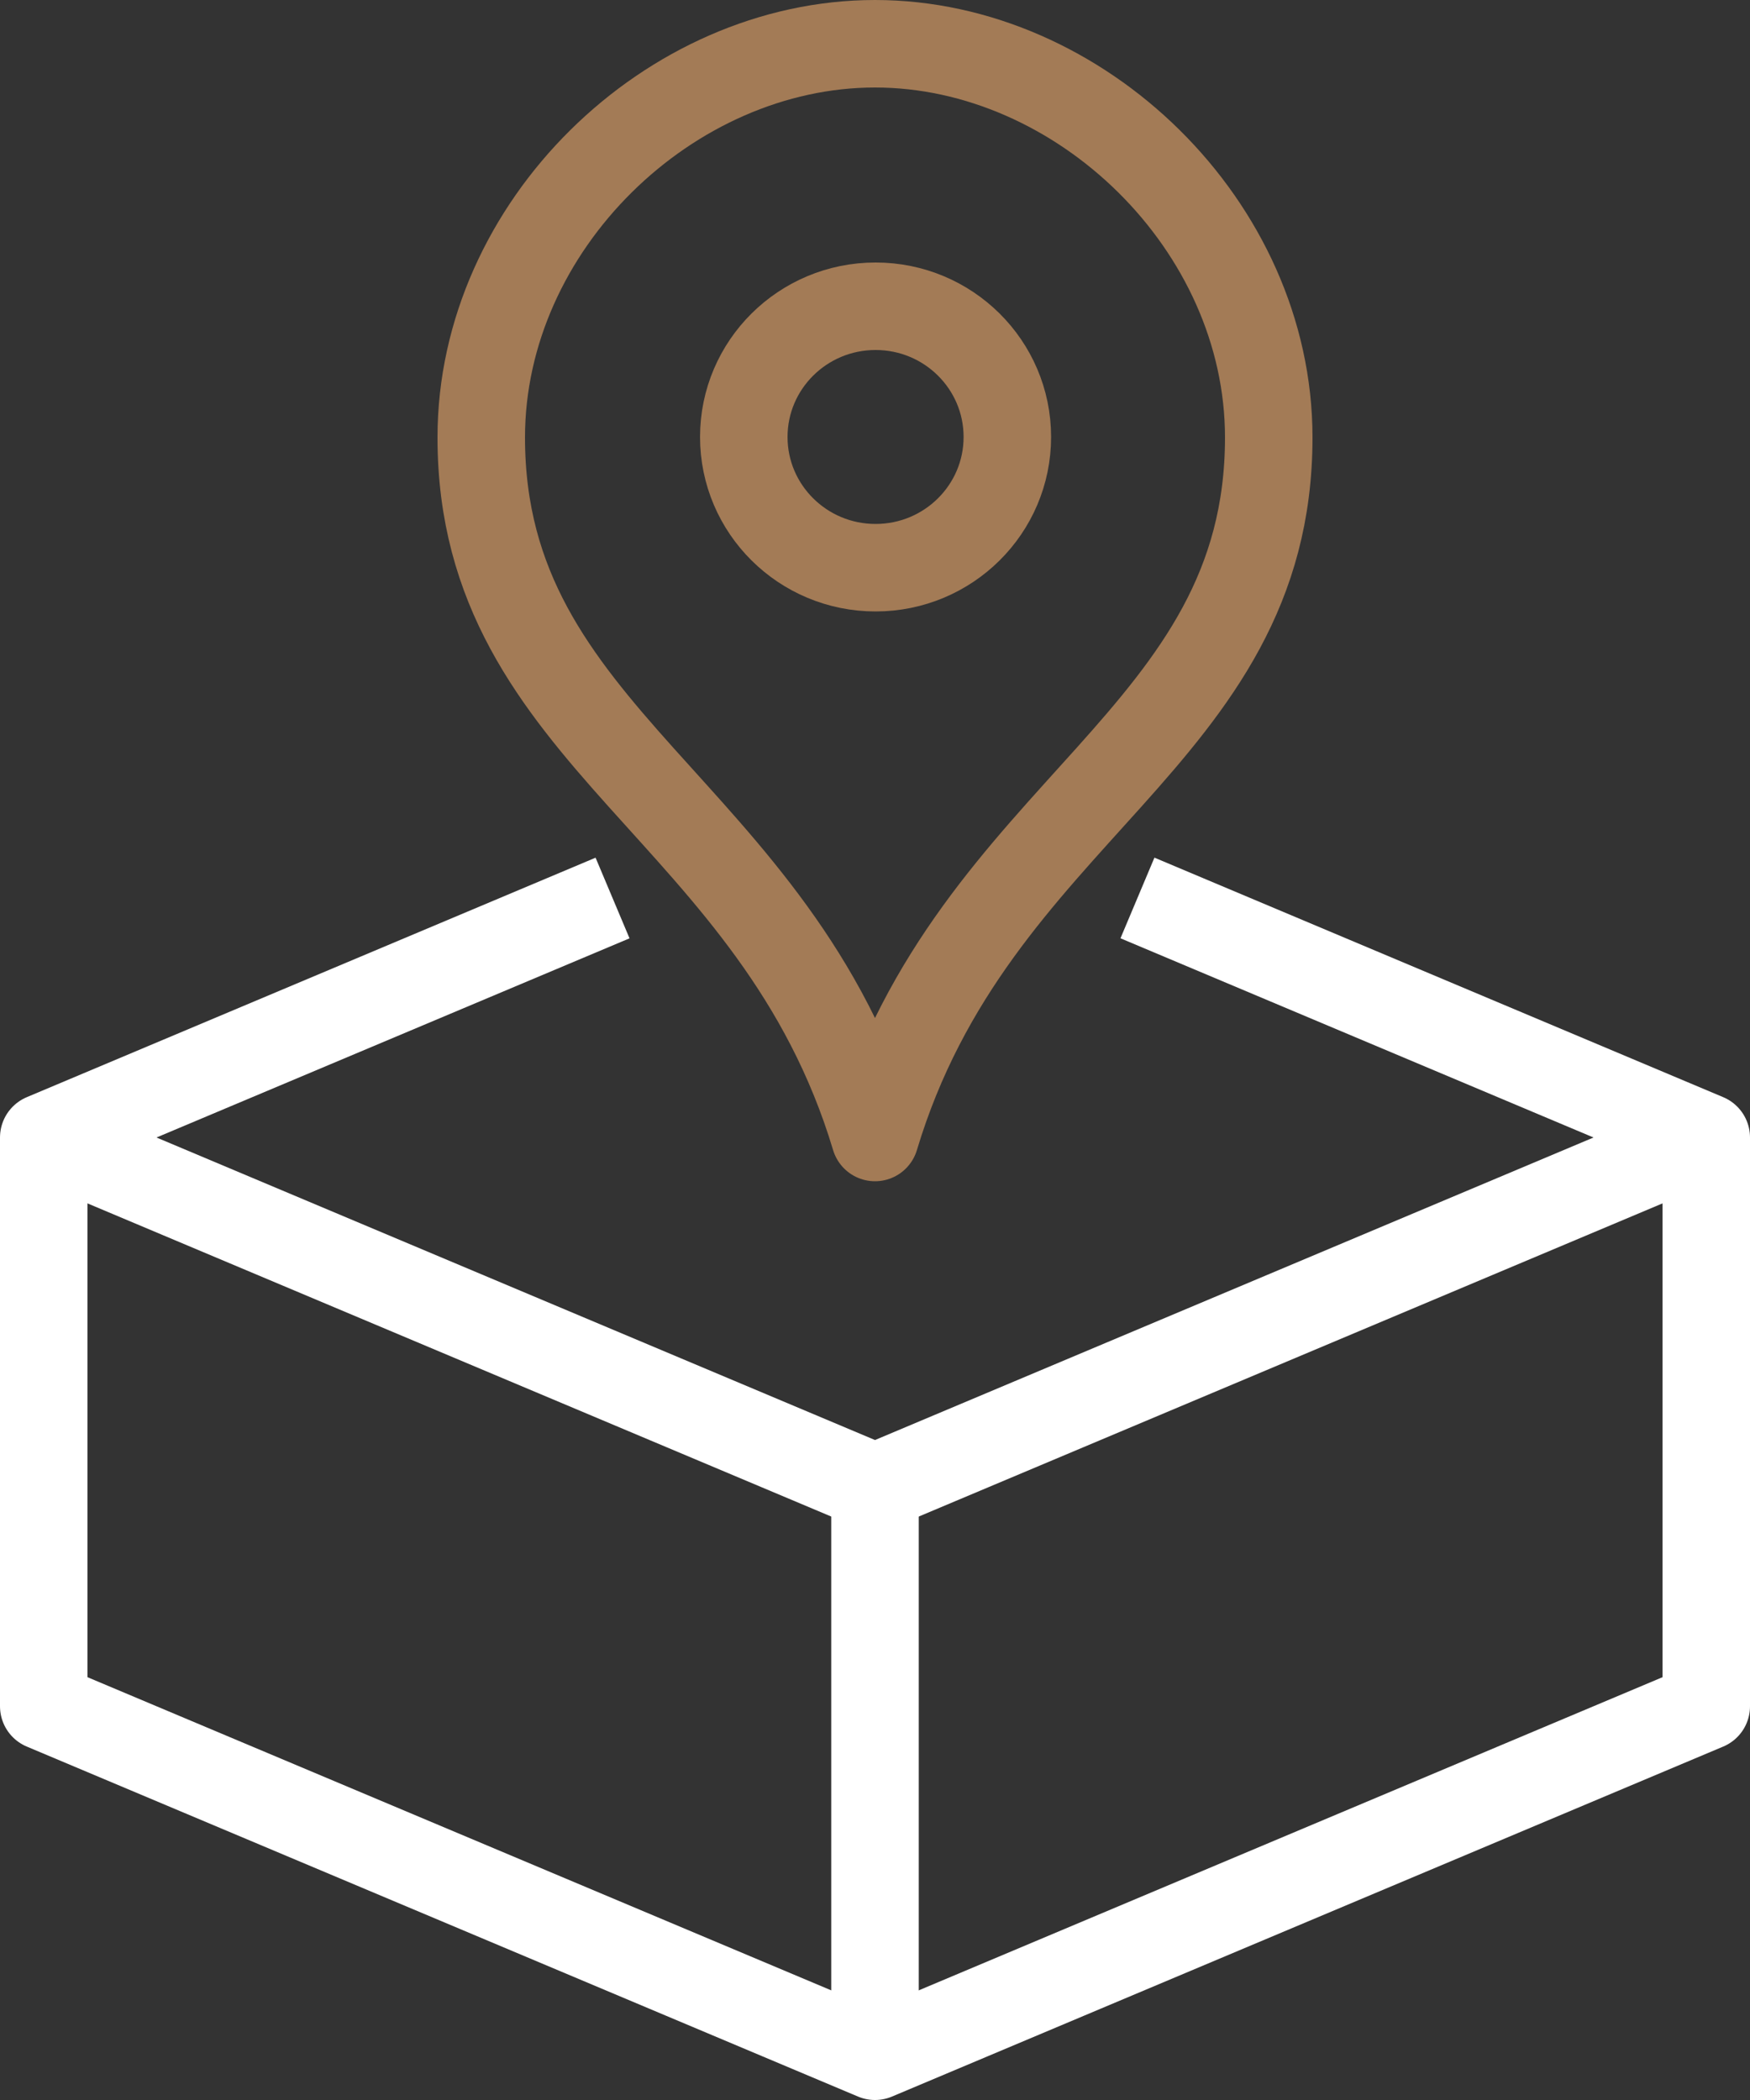
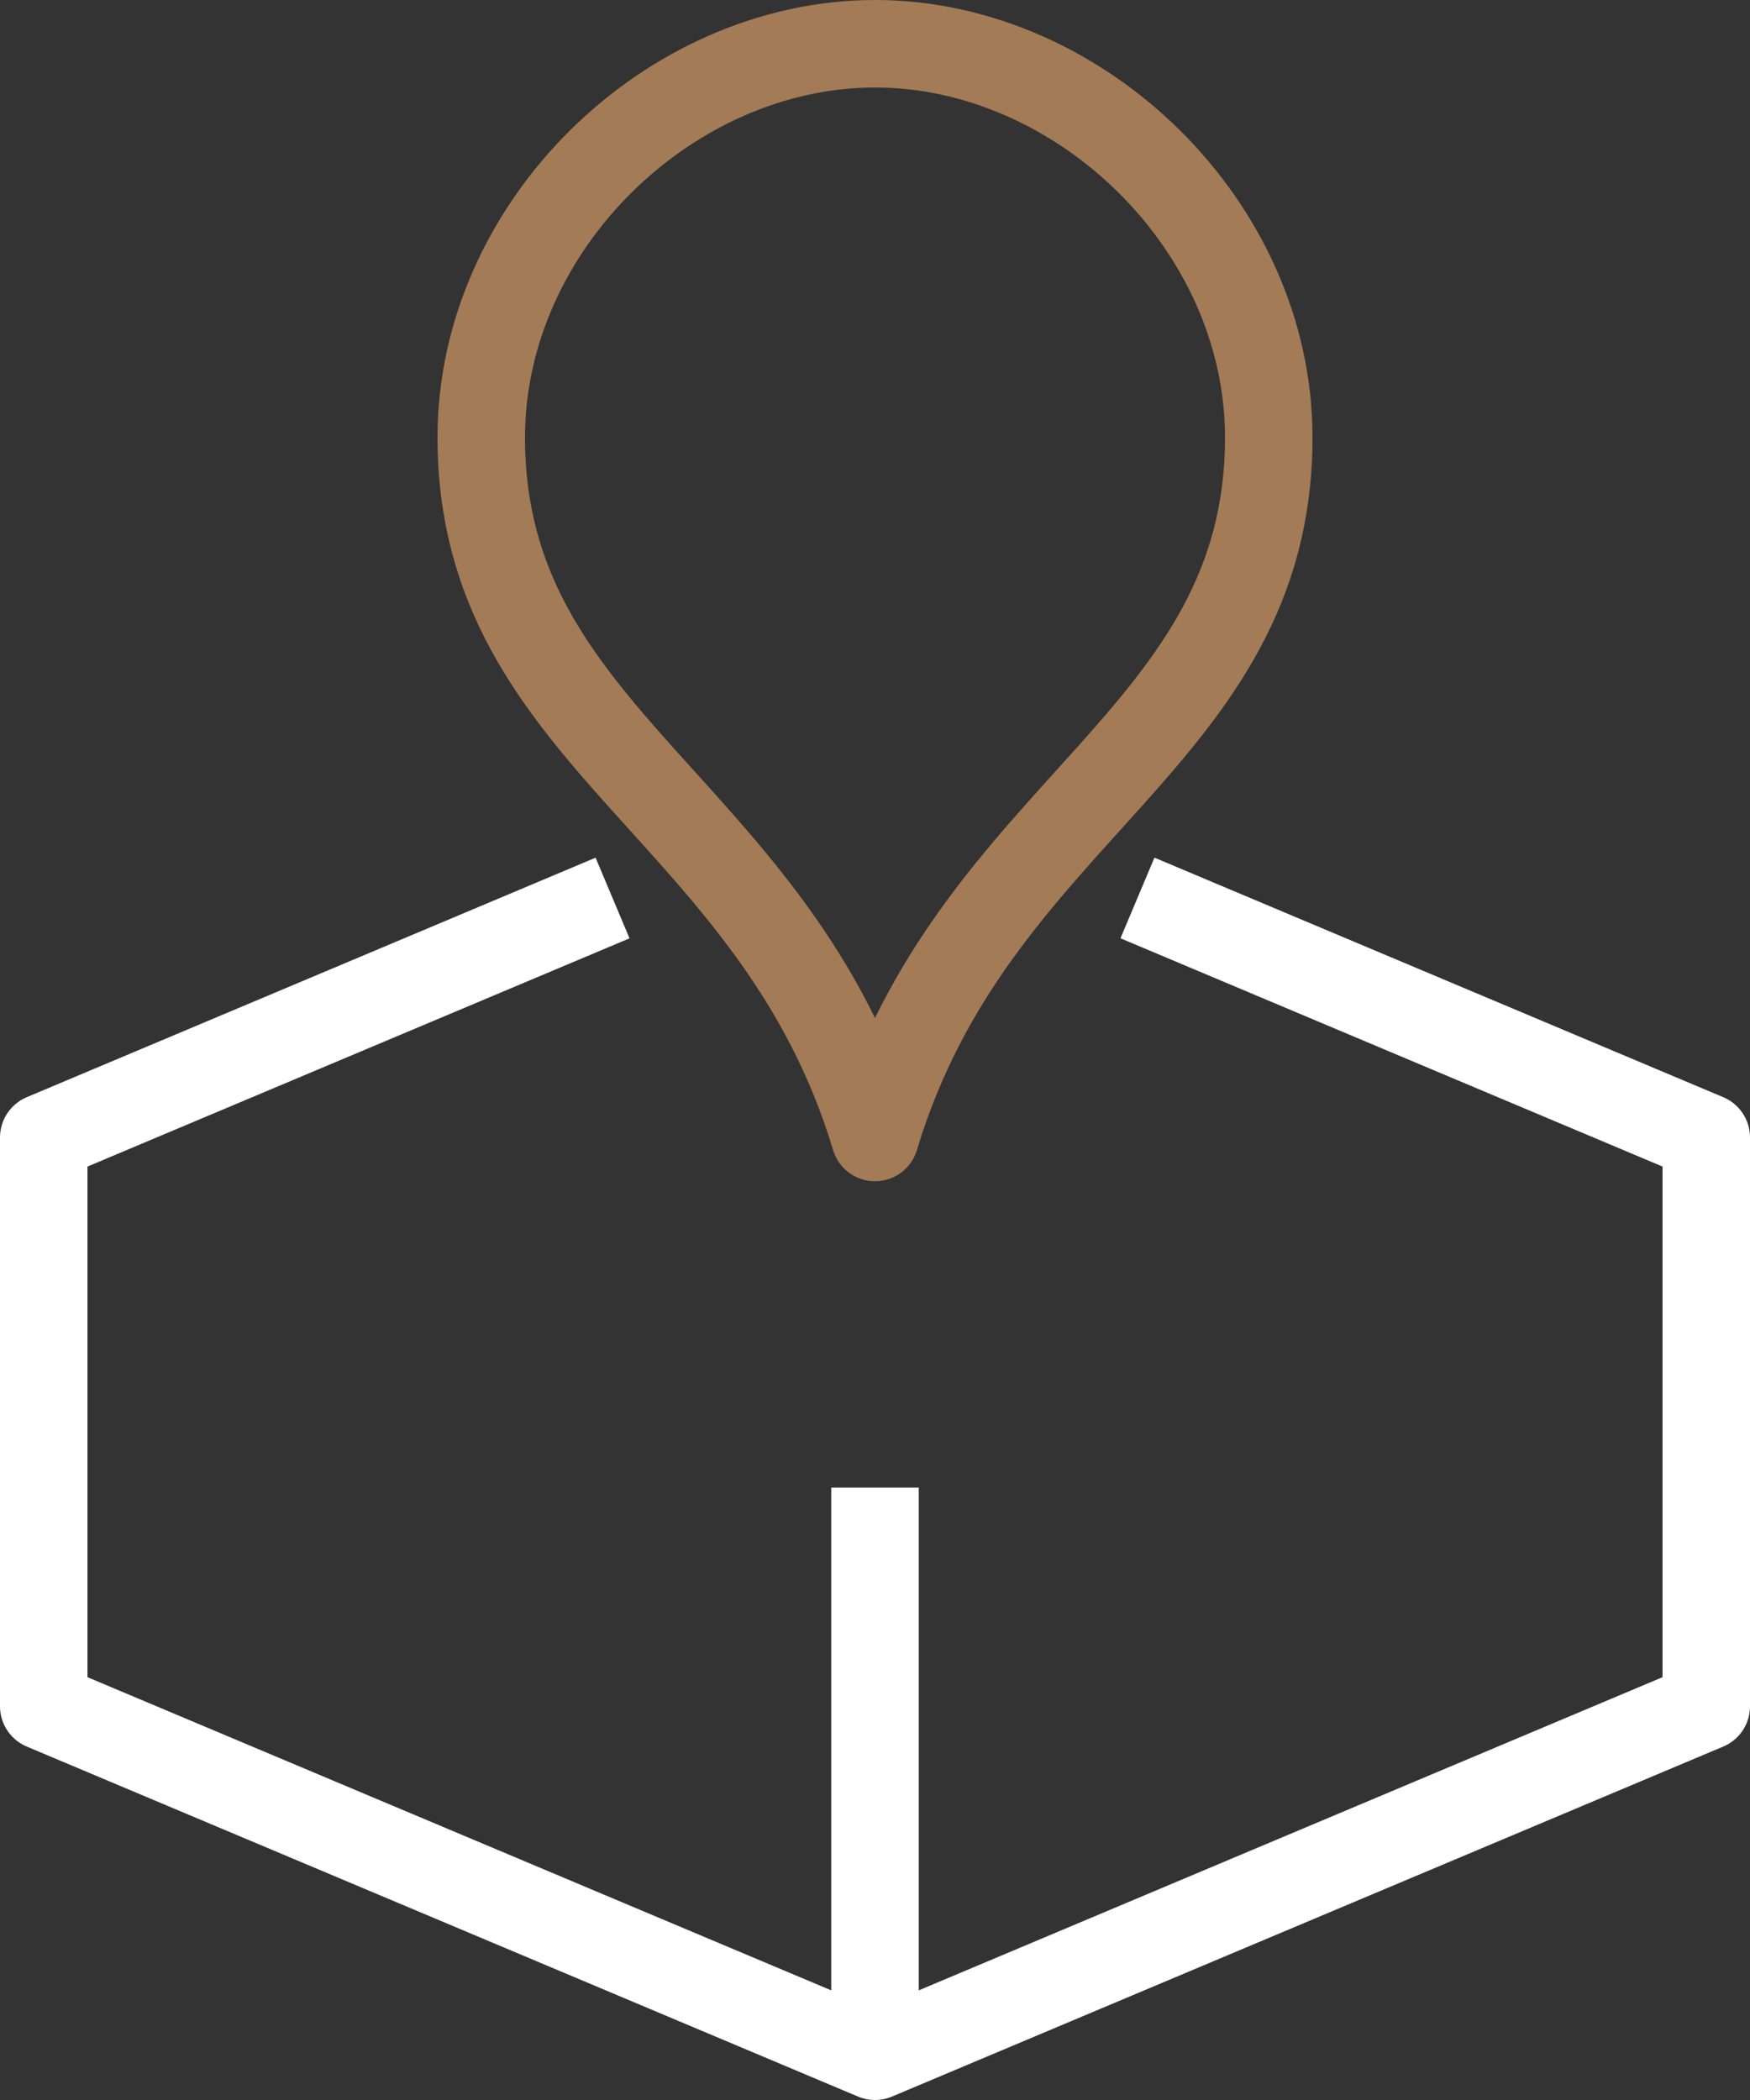
<svg xmlns="http://www.w3.org/2000/svg" xmlns:xlink="http://www.w3.org/1999/xlink" version="1.1" x="0px" y="0px" width="40px" height="48px" viewBox="0 0 40 48" enable-background="new 0 0 40 48" xml:space="preserve">
  <rect x="0" y="0" width="40" height="48" fill="#333333" stroke="none" />
  <defs>
</defs>
  <g>
    <defs>
      <rect id="SVGID_1_" width="40" height="48" />
    </defs>
    <clipPath id="SVGID_2_">
      <use xlink:href="#SVGID_1_" overflow="visible" />
    </clipPath>
    <line clip-path="url(#SVGID_2_)" fill="none" stroke="#FFFFFF" stroke-width="2" stroke-linejoin="round" stroke-miterlimit="10" x1="20" y1="34" x2="20" y2="47" />
    <polyline clip-path="url(#SVGID_2_)" fill="none" stroke="#FFFFFF" stroke-width="2" stroke-linejoin="round" stroke-miterlimit="10" points="   25.999,20.525 39,26 39,39 20,47 1,39 1,26 14.001,20.526  " />
-     <polyline clip-path="url(#SVGID_2_)" fill="none" stroke="#FFFFFF" stroke-width="2" stroke-linejoin="round" stroke-miterlimit="10" points="   39,26 20,34 1,26  " />
    <path clip-path="url(#SVGID_2_)" fill="none" stroke="#A37B56" stroke-width="2" stroke-linejoin="round" stroke-miterlimit="10" d="   M20,26c2.262-7.53,9-9.092,9-16c0-4.843-4.306-9-9-9c-4.694,0-9,4.157-9,9C11,16.908,17.738,18.47,20,26z" />
-     <ellipse clip-path="url(#SVGID_2_)" fill="none" stroke="#A37B56" stroke-width="2" stroke-linejoin="round" stroke-miterlimit="10" cx="20.013" cy="9.988" rx="3.012" ry="2.988" />
  </g>
</svg>